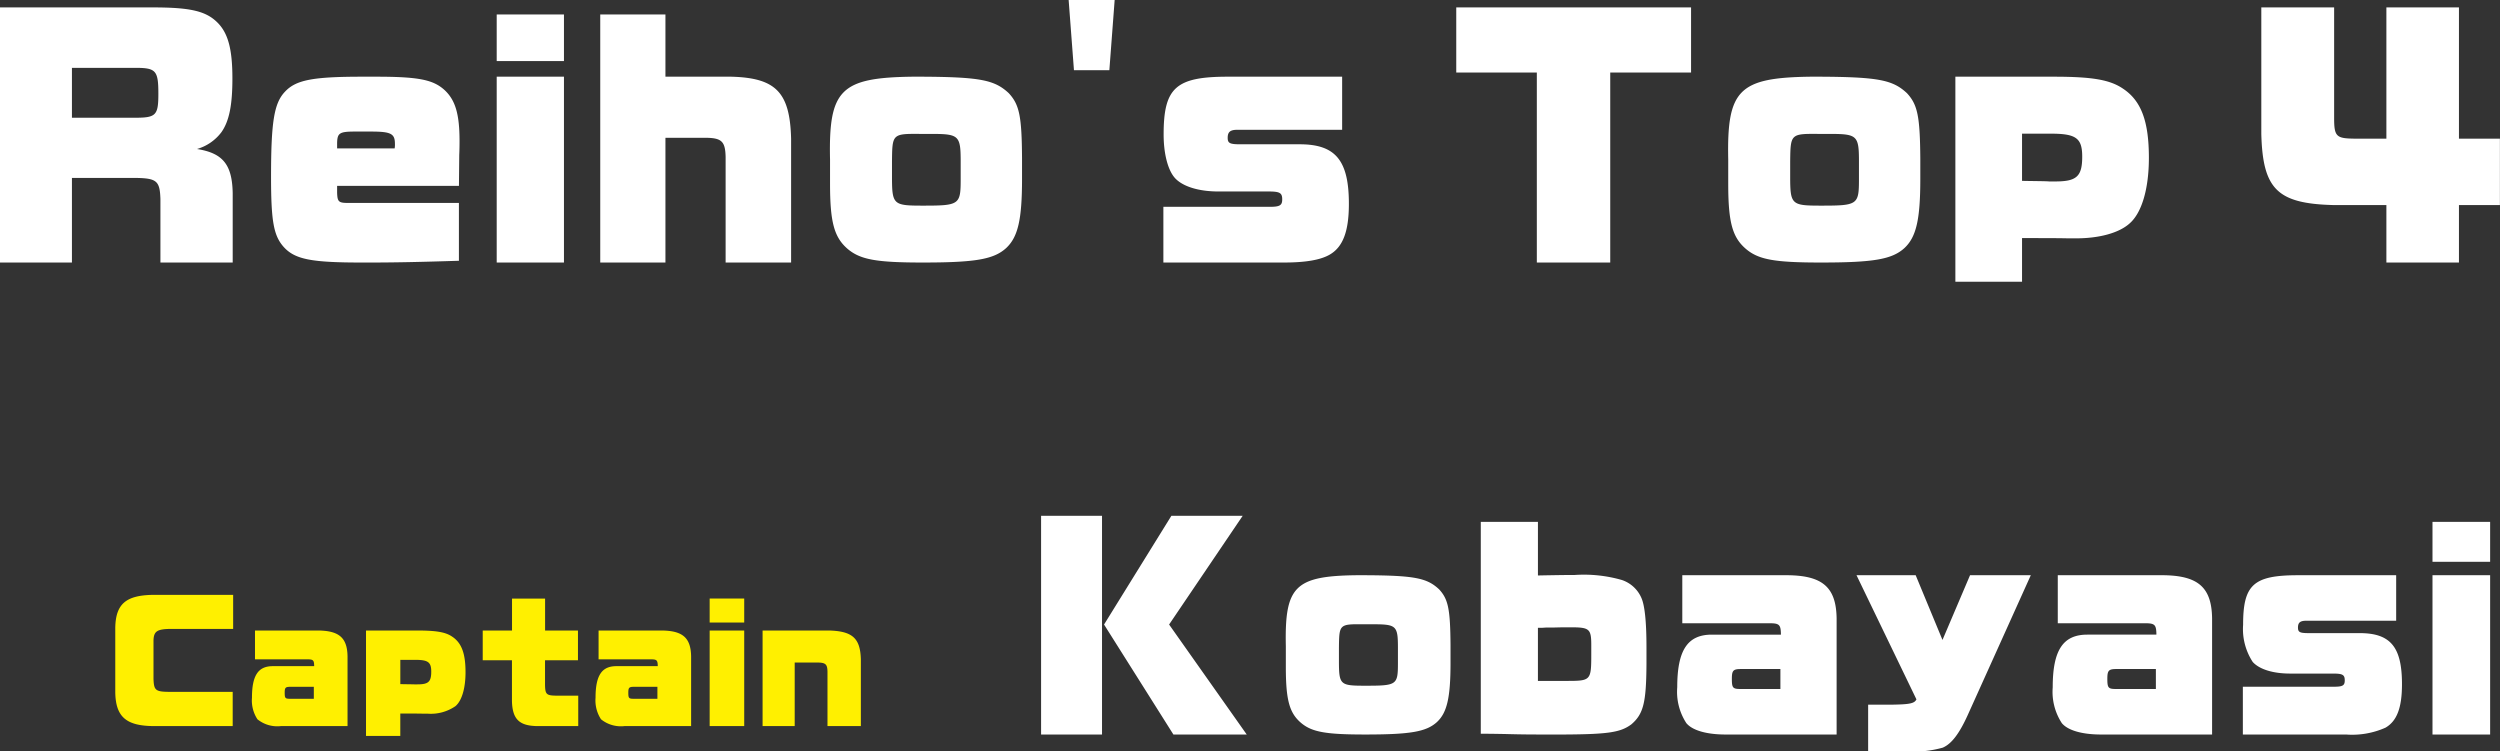
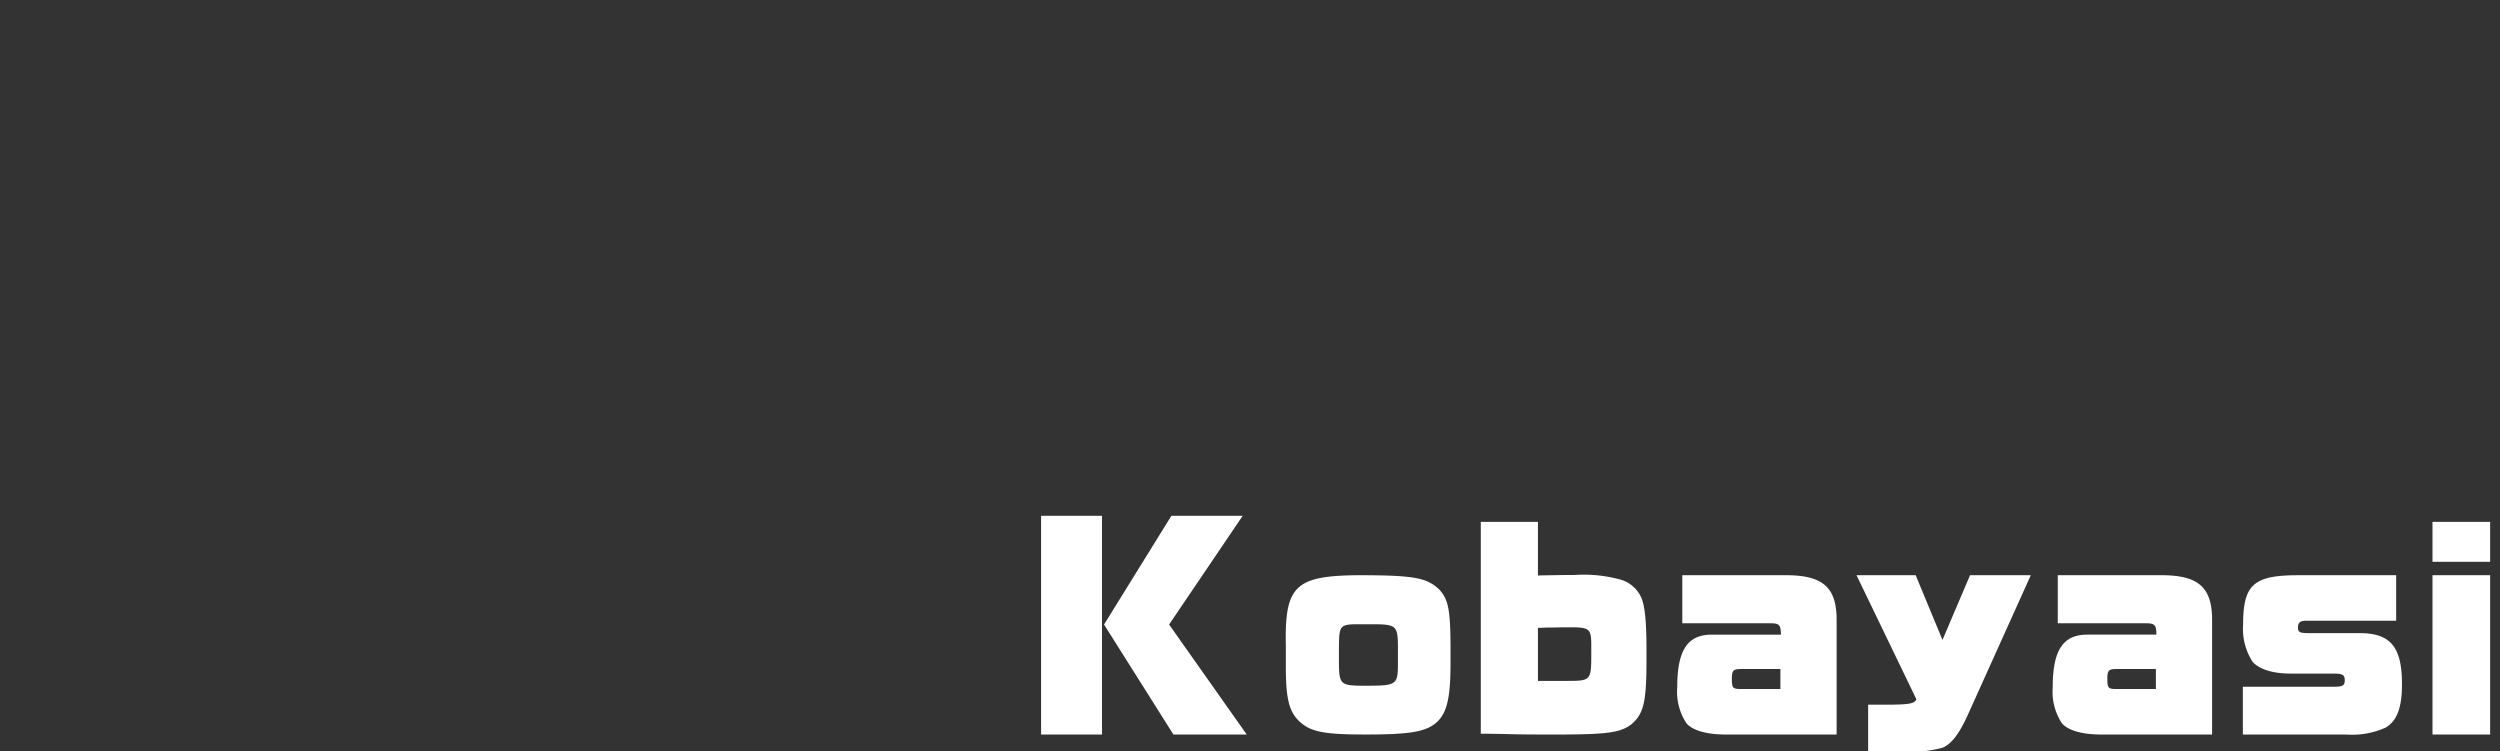
<svg xmlns="http://www.w3.org/2000/svg" id="chara-list_name08.svg" width="296.625" height="89.16" viewBox="0 0 296.625 89.16">
  <rect x="0" y="0" width="296.625" height="89.16" fill="#333333" stroke="none" />
  <defs>
    <style>
      .cls-1 {
        fill: #fff;
      }

      .cls-1, .cls-2 {
        fill-rule: evenodd;
      }

      .cls-2 {
        fill: #fff000;
      }
    </style>
  </defs>
-   <path id="Reiho_s_Top_4" data-name="Reiho's Top 4" class="cls-1" d="M922.619,6362.62h8.541v-10.04h7.49c2.59,0.03,2.94.35,3.01,2.52v7.52h8.575v-8.26c-0.07-3.36-1.155-4.72-4.235-5.21a5.557,5.557,0,0,0,2.9-2c0.91-1.29,1.3-3.18,1.3-6.37,0-3.53-.525-5.42-1.82-6.68-1.365-1.33-3.22-1.75-7.63-1.75H922.619v30.27Zm8.541-17.18v-5.92h7.525c2.45,0,2.73.32,2.73,3.08,0,2.56-.28,2.84-2.765,2.84h-7.49Zm45.919,10.11H963.954c-1.155,0-1.295-.14-1.33-1.22v-0.81h14.455l0.035-3.64c0.035-.77.035-1.47,0.035-1.68,0-3.18-.49-4.83-1.75-6.02-1.365-1.26-3.115-1.61-8.19-1.61H965.6c-5.88,0-7.875.39-9.17,1.79-1.295,1.36-1.645,3.6-1.645,10.11,0,5.29.315,6.97,1.5,8.3,1.33,1.47,3.255,1.85,9.24,1.85h1.05c3.01,0,6.16-.07,10.5-0.21v-6.86Zm-14.455-6.47v-0.67c0.035-1.15.28-1.33,2.135-1.33h1.855c2.415,0,2.87.25,2.87,1.47a2.552,2.552,0,0,1-.035.53h-6.825Zm18.935,13.54h7.98v-22.05h-7.98v22.05Zm0-23.9h7.98v-5.53h-7.98v5.53Zm12.285,23.9h7.736v-14.8h4.86c1.82,0.03,2.24.45,2.28,2.27v12.53h7.77v-14.7c-0.14-5.49-1.79-7.21-7.11-7.35h-7.8v-7.38h-7.736v29.43Zm27.266-9.34c0,4.55.49,6.33,2.06,7.7,1.51,1.29,3.4,1.64,8.93,1.64,6.26,0,8.43-.38,9.9-1.71,1.4-1.3,1.89-3.36,1.89-8.19v-2.45c-0.03-5.01-.31-6.37-1.57-7.74-1.68-1.57-3.36-1.92-10.29-1.96h-1.12c-8.58.11-9.98,1.54-9.8,9.84v2.87Zm12.07-5.92c3.22,0,3.43.21,3.43,3.26v2.1c0,3.04-.14,3.15-4.48,3.15-3.57,0-3.67-.11-3.67-3.57v-1.65c0.03-3.29.03-3.32,3.39-3.29h1.33Zm16.24-15.89,0.63,8.33h4.2l0.63-8.33h-5.46Zm11.24,31.15h14.28c2.62,0,4.37-.31,5.46-0.94,1.57-.91,2.27-2.77,2.27-6.02,0-5.15-1.57-7.07-5.84-7.07h-7.07c-1.23,0-1.47-.14-1.47-0.77,0-.7.31-0.95,1.15-0.95h12.43v-6.3h-13.55c-6.19,0-7.63,1.3-7.63,6.86,0,2.24.49,4.2,1.33,5.15,0.91,1.01,2.8,1.61,5.18,1.61h5.95c1.33,0,1.61.17,1.61,0.94,0,0.7-.28.88-1.47,0.88h-12.63v6.61Zm34.75-22.54h9.56v22.54h8.71v-22.54h9.59v-7.73h-27.86v7.73Zm32.27,13.2c0,4.55.49,6.33,2.07,7.7,1.5,1.29,3.39,1.64,8.92,1.64,6.27,0,8.44-.38,9.91-1.71,1.4-1.3,1.89-3.36,1.89-8.19v-2.45c-0.04-5.01-.32-6.37-1.58-7.74-1.68-1.57-3.36-1.92-10.29-1.96h-1.12c-8.57.11-9.97,1.54-9.8,9.84v2.87Zm12.08-5.92c3.22,0,3.43.21,3.43,3.26v2.1c0,3.04-.14,3.15-4.48,3.15-3.57,0-3.68-.11-3.68-3.57v-1.65c0.04-3.29.04-3.32,3.4-3.29h1.33Zm14.87-6.79v24.33h7.91v-5.18c2.45,0,4.24,0,5.46.03h0.95c2.73,0,5.07-.63,6.33-1.75,1.47-1.26,2.31-4.13,2.31-7.8,0-4.34-.91-6.76-3.04-8.19-1.58-1.09-3.71-1.44-8.3-1.44h-11.62Zm7.91,6.76h3.4c3.01,0,3.74.52,3.74,2.73,0,2.34-.66,2.94-3.18,2.94h-0.74c-0.45-.04-1.75-0.04-3.22-0.07v-5.6Zm43.23,8.47v6.82h8.61v-6.82h4.86v-7.88h-4.86v-15.57h-8.61v15.57h-3.89c-2.06-.03-2.31-0.28-2.31-2.45v-13.12h-8.64v15.01c0.17,6.55,1.89,8.26,8.5,8.44h6.34Z" transform="translate(-922.625 -6331.47)" />
  <path id="Kobayasi" class="cls-1" d="M1046.15,6418.62h7.23v-25.95h-7.23v25.95Zm15.7,0h8.7l-9.21-13.05,8.73-12.9h-8.46l-7.99,12.9Zm13.34-8.01c0,3.9.42,5.43,1.77,6.6,1.29,1.11,2.91,1.41,7.65,1.41,5.38,0,7.24-.33,8.5-1.47,1.2-1.11,1.62-2.88,1.62-7.02v-2.1c-0.03-4.29-.27-5.46-1.35-6.63-1.44-1.35-2.88-1.65-8.83-1.68h-0.96c-7.35.09-8.55,1.32-8.4,8.43v2.46Zm10.35-5.07c2.77,0,2.95.18,2.95,2.79v1.8c0,2.61-.12,2.7-3.85,2.7-3.06,0-3.15-.09-3.15-3.06v-1.41c0.03-2.82.03-2.85,2.91-2.82h1.14Zm12.78,12.99c1.05,0,1.08,0,2.85.03,2.13,0.06,3.27.06,4.83,0.06h2.31c5.2-.03,6.61-0.27,7.87-1.2,1.44-1.23,1.77-2.58,1.8-7.11v-2.04c0-3.06-.21-4.98-0.6-5.85a3.857,3.857,0,0,0-2.31-2.13,16.317,16.317,0,0,0-5.59-.6c-0.54,0-1.35,0-4.38.06v-6.36h-6.78v25.14Zm6.78-12.57h0.48l0.45-.03h0.78c1.23-.03,1.26-0.03,1.44-0.03h0.72c2.25,0,2.46.18,2.46,2.13v1.08c0,3.09-.06,3.15-2.88,3.15h-3.45v-6.3Zm35.44,12.66v-13.8c-0.06-3.66-1.65-5.07-5.86-5.1h-12.45v5.7h10.38c1.11,0,1.29.18,1.32,1.2v0.15h-8.19c-2.88,0-4.11,1.83-4.11,6.24a6.8,6.8,0,0,0,1.08,4.26c0.72,0.87,2.43,1.35,4.65,1.35h13.18Zm-6.67-7.77v2.37h-4.71c-0.93,0-1.05-.12-1.05-1.2,0-.99.15-1.17,1.08-1.17h4.68Zm16.14,3.6c-0.24.48-.75,0.6-2.97,0.63h-2.76v5.52l2.4,0.03h2.04a13.238,13.238,0,0,0,4.41-.45c1.05-.45,1.95-1.65,2.94-3.81l7.51-16.65h-7.21l-3.27,7.68-3.18-7.68h-7.02Zm35.08,4.17v-13.8c-0.06-3.66-1.65-5.07-5.86-5.1h-12.45v5.7h10.38c1.11,0,1.29.18,1.32,1.2v0.15h-8.19c-2.88,0-4.11,1.83-4.11,6.24a6.8,6.8,0,0,0,1.08,4.26c0.72,0.87,2.43,1.35,4.65,1.35h13.18Zm-6.67-7.77v2.37h-4.71c-0.93,0-1.05-.12-1.05-1.2,0-.99.15-1.17,1.08-1.17h4.68Zm10.32,7.77h12.24a9.721,9.721,0,0,0,4.68-.81c1.36-.78,1.96-2.37,1.96-5.16,0-4.41-1.35-6.06-5.02-6.06h-6.06c-1.05,0-1.26-.12-1.26-0.66,0-.6.27-0.81,0.99-0.81h10.66v-5.4h-11.62c-5.31,0-6.54,1.11-6.54,5.88a7.131,7.131,0,0,0,1.14,4.41c0.78,0.87,2.4,1.38,4.44,1.38h5.1c1.14,0,1.38.15,1.38,0.81,0,0.6-.24.75-1.26,0.75h-10.83v5.67Zm22.5,0h6.84v-18.9h-6.84v18.9Zm0-20.49h6.84v-4.74h-6.84v4.74Z" transform="translate(-922.625 -6331.47)" />
-   <path id="Captain" class="cls-2" d="M950.234,6417.62v-4.06h-7.326c-1.836,0-2.016-.15-2.07-1.53v-4.58c0.036-1.09.432-1.35,2.106-1.36h7.344v-4.04H940.82c-3.258.04-4.464,1.08-4.518,3.89v7.69c0.054,2.88,1.278,3.96,4.518,3.99h9.414Zm13.626,0v-8.28c-0.036-2.19-.99-3.04-3.51-3.06h-7.47v3.42h6.228c0.666,0,.774.11,0.792,0.72v0.09h-4.914c-1.728,0-2.466,1.1-2.466,3.75a4.067,4.067,0,0,0,.648,2.55,3.728,3.728,0,0,0,2.79.81h7.9Zm-4-4.66v1.42h-2.826c-0.558,0-.63-0.07-0.63-0.72,0-.59.09-0.7,0.648-0.7h2.808Zm6.192-6.68v12.51h4.068v-2.66c1.26,0,2.178,0,2.808.02h0.486a5.135,5.135,0,0,0,3.258-.9c0.756-.65,1.188-2.13,1.188-4.02,0-2.23-.468-3.47-1.566-4.21-0.81-.56-1.908-0.74-4.266-0.74h-5.976Zm4.068,3.48h1.746c1.548,0,1.926.27,1.926,1.4,0,1.21-.342,1.51-1.638,1.51H971.78c-0.234-.01-0.9-0.01-1.656-0.03v-2.88Zm9.774,0.05h3.474v4.84c0.054,2.13.846,2.92,2.934,2.97h4.932v-3.61h-2.61c-1.17-.02-1.314-0.15-1.332-1.32v-2.88H991.2v-3.53H987.3v-3.79h-3.924v3.79H979.9v3.53Zm24.732,7.81v-8.28c-0.04-2.19-.99-3.04-3.51-3.06h-7.47v3.42h6.228c0.662,0,.772.11,0.792,0.72v0.09h-4.914c-1.728,0-2.466,1.1-2.466,3.75a4.067,4.067,0,0,0,.648,2.55,3.728,3.728,0,0,0,2.79.81h7.9Zm-4-4.66v1.42h-2.822c-0.558,0-.63-0.07-0.63-0.72,0-.59.09-0.7,0.648-0.7h2.8Zm6.2,4.66h4.1v-11.34h-4.1v11.34Zm0-12.29h4.1v-2.84h-4.1v2.84Zm6.28,12.29h3.81v-7.54h2.78c0.88,0.02,1.09.22,1.11,1.05v6.49h3.96v-7.93c-0.07-2.49-.99-3.33-3.76-3.41h-7.9v11.34Z" transform="translate(-922.625 -6331.47)" />
</svg>